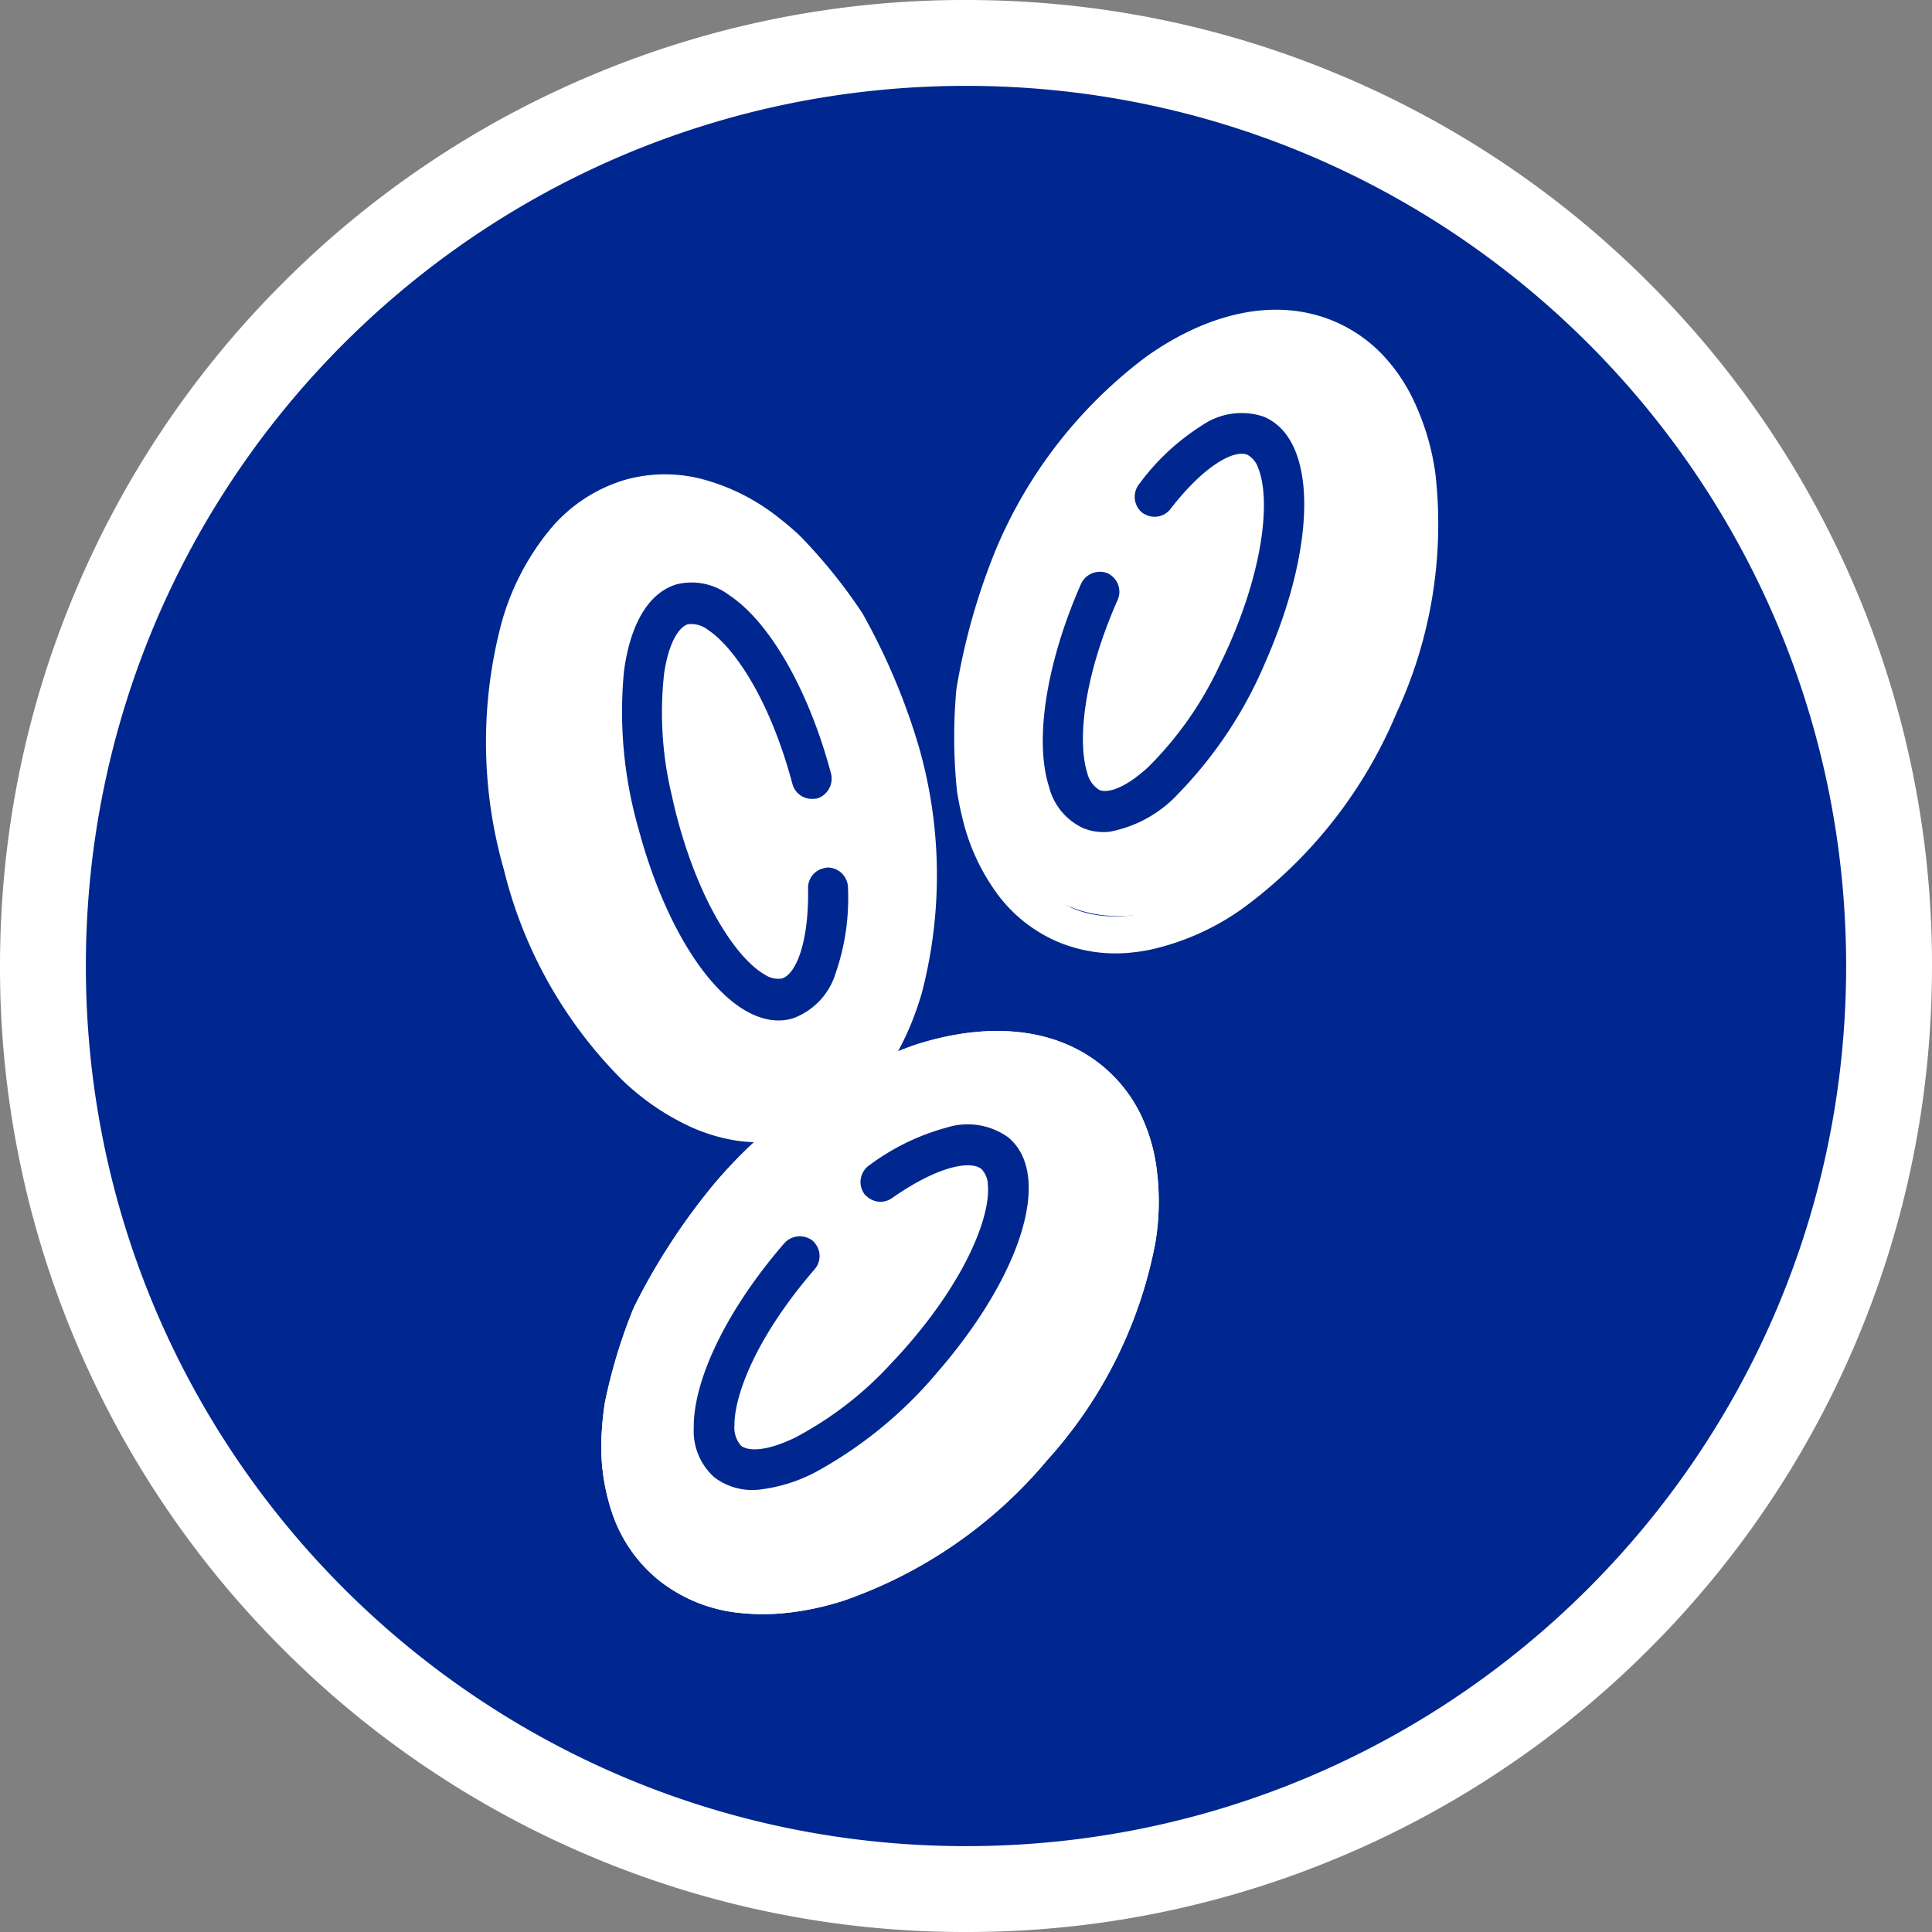
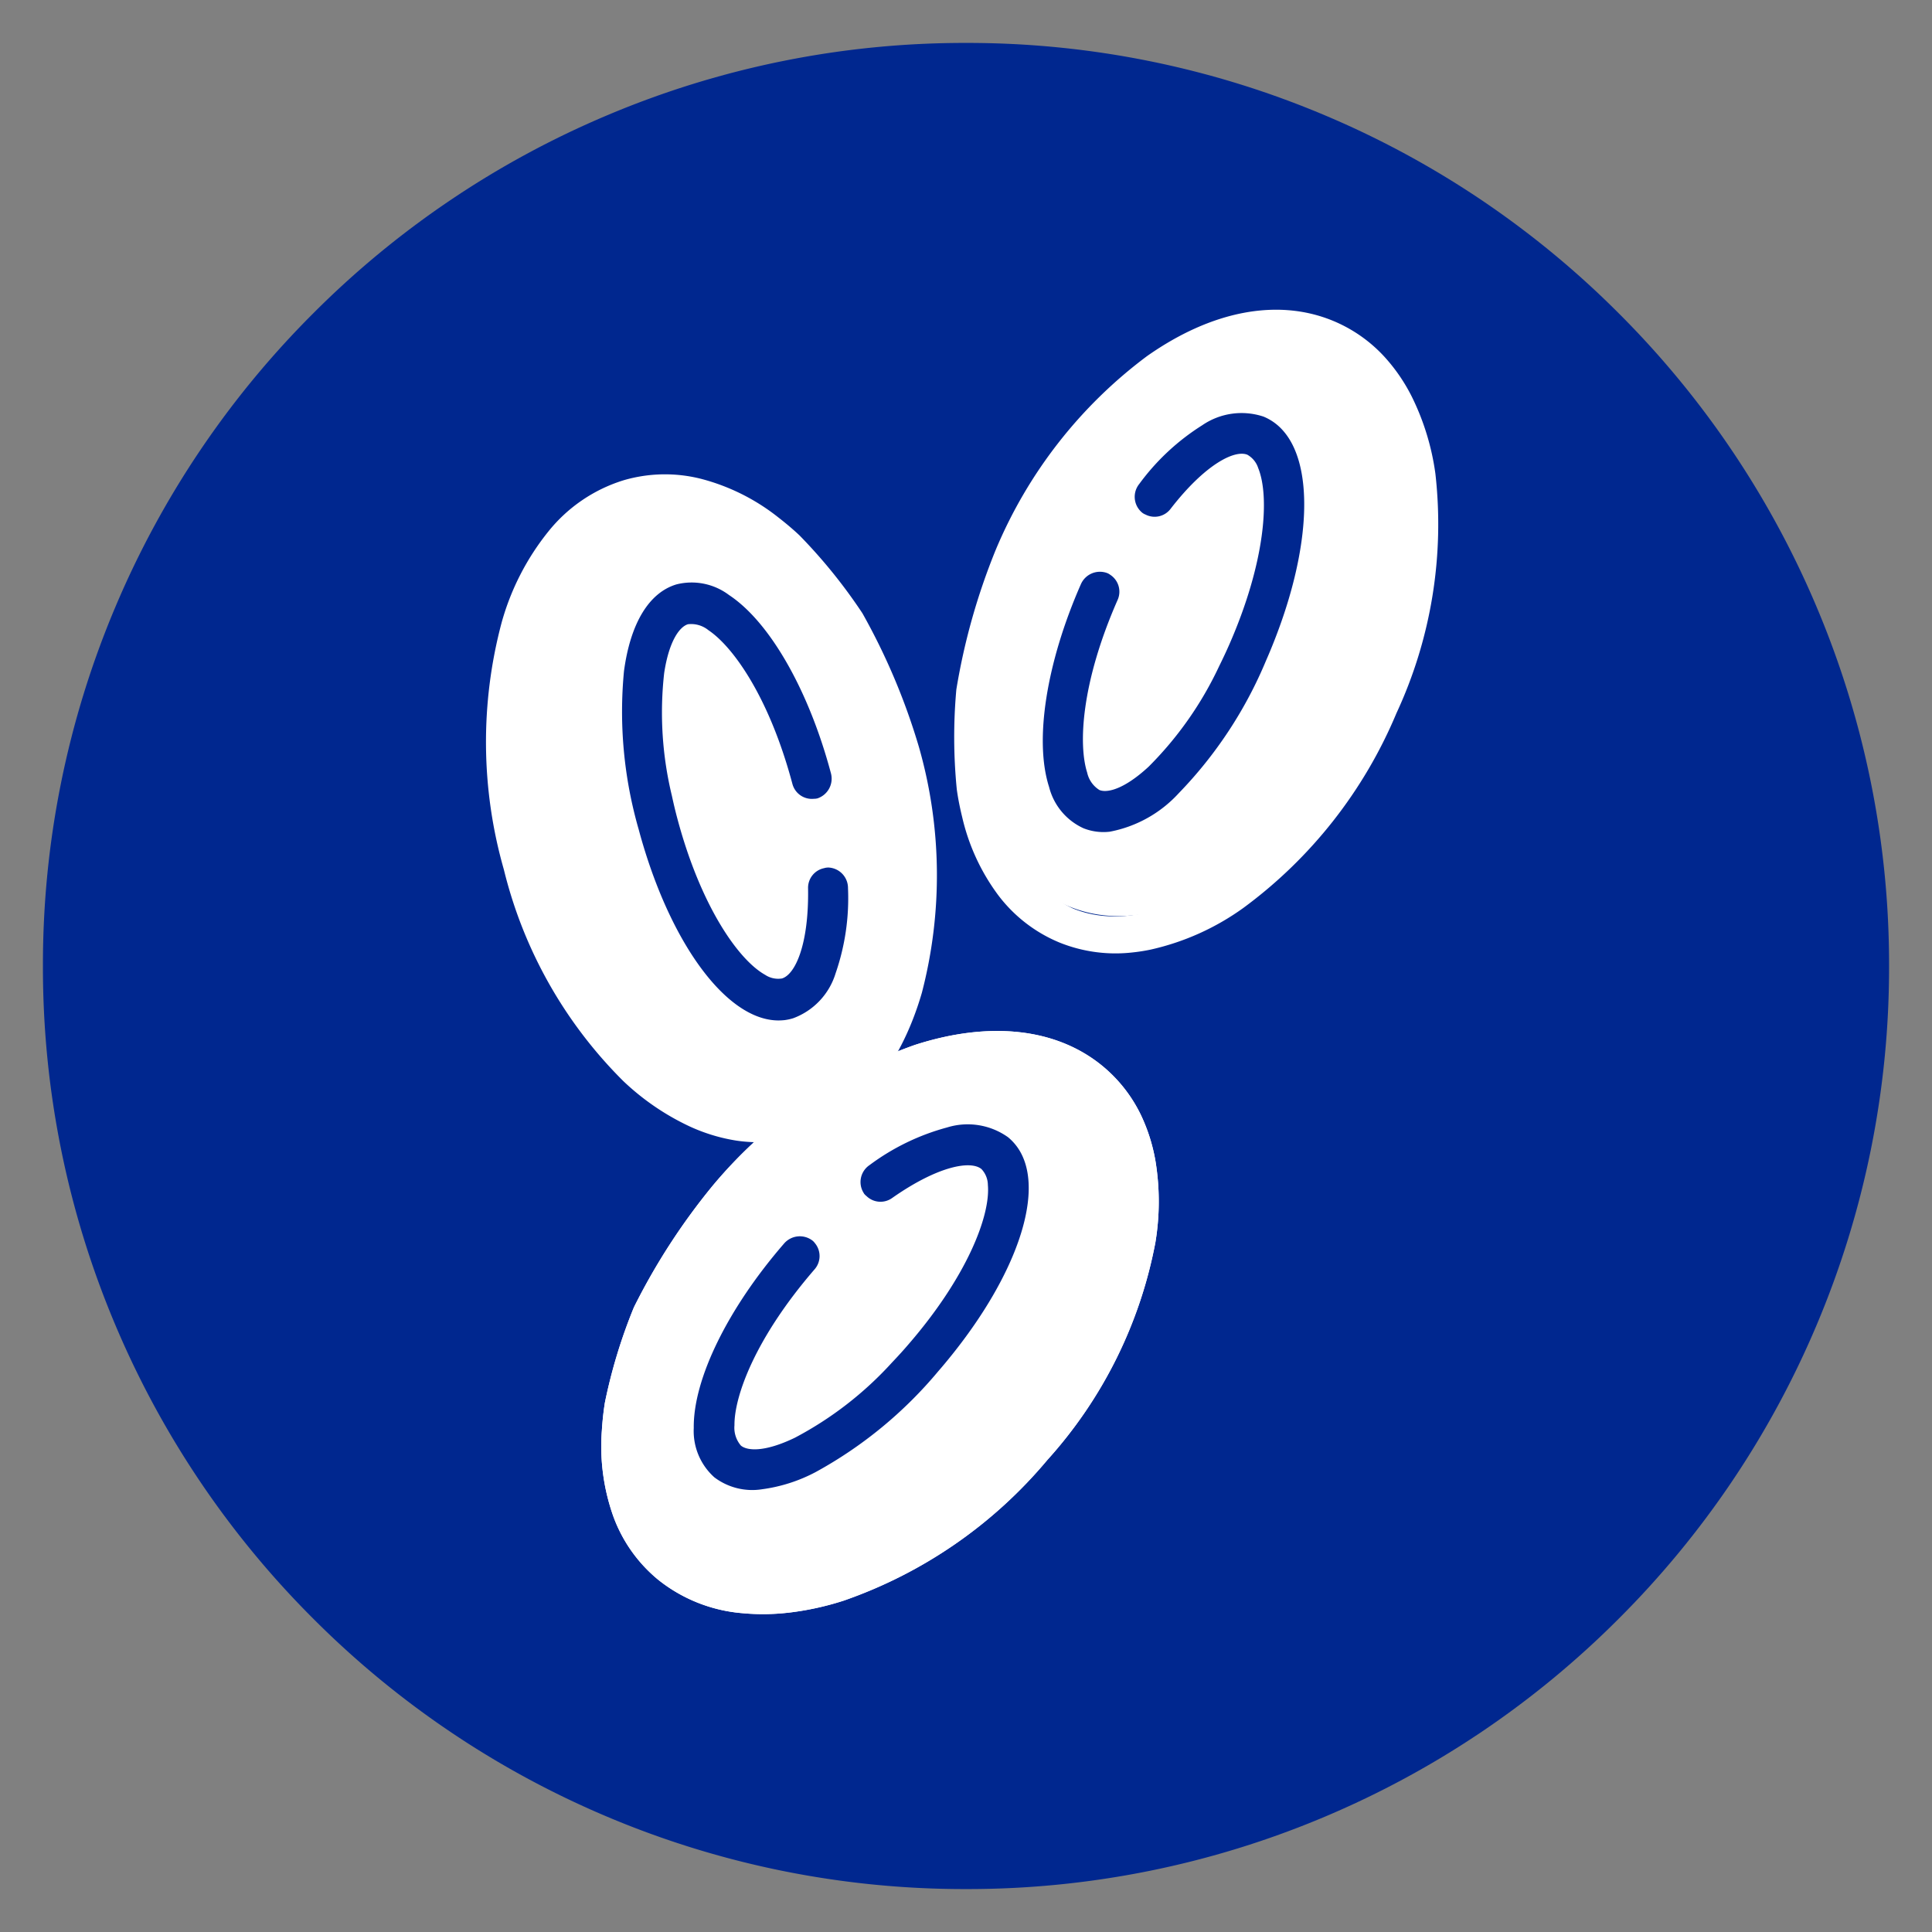
<svg xmlns="http://www.w3.org/2000/svg" width="90" height="90">
  <rect width="100%" height="100%" fill="#808080" stroke="none" />
  <g data-name="Path 43288" fill="#00278f">
    <path d="M45 88a42.732 42.732 0 0 1-16.738-3.38 42.854 42.854 0 0 1-13.668-9.214A42.854 42.854 0 0 1 5.38 61.738 42.733 42.733 0 0 1 2 45a42.733 42.733 0 0 1 3.38-16.738 42.854 42.854 0 0 1 9.214-13.668A42.854 42.854 0 0 1 28.262 5.38 42.733 42.733 0 0 1 45 2a42.733 42.733 0 0 1 16.738 3.38 42.854 42.854 0 0 1 13.668 9.214 42.854 42.854 0 0 1 9.214 13.668A42.732 42.732 0 0 1 88 45a42.733 42.733 0 0 1-3.38 16.738 42.854 42.854 0 0 1-9.214 13.668 42.854 42.854 0 0 1-13.668 9.214A42.733 42.733 0 0 1 45 88Z" />
-     <path d="M45 4C22.356 4 4 22.356 4 45s18.356 41 41 41 41-18.356 41-41S67.644 4 45 4m0-4c6.073 0 11.967 1.19 17.517 3.538A44.845 44.845 0 0 1 76.82 13.18a44.845 44.845 0 0 1 9.642 14.303A44.722 44.722 0 0 1 90 45c0 6.073-1.19 11.967-3.538 17.517A44.845 44.845 0 0 1 76.82 76.82a44.845 44.845 0 0 1-14.303 9.642A44.722 44.722 0 0 1 45 90a44.722 44.722 0 0 1-17.517-3.538A44.845 44.845 0 0 1 13.18 76.82a44.845 44.845 0 0 1-9.642-14.303A44.722 44.722 0 0 1 0 45c0-6.073 1.19-11.967 3.538-17.517A44.845 44.845 0 0 1 13.18 13.18a44.845 44.845 0 0 1 14.303-9.642A44.722 44.722 0 0 1 45 0Z" fill="#fff" />
  </g>
  <g data-name="Group 15054">
    <path data-name="Path 41868" d="M31.582 50.952a8.329 8.329 0 0 0 1.716.723 6.293 6.293 0 0 0 3.881-.064 6.974 6.974 0 0 0 2.895-1.963 10.55 10.55 0 0 0 2.003-3.407c.15-.397.282-.808.396-1.222a25.71 25.71 0 0 0 .626-4.49 29.323 29.323 0 0 0-.814-6.372 18.98 18.98 0 0 0-5.217-9.11c-2.45-2.212-5.156-2.96-7.62-2.107a6.794 6.794 0 0 0-2.412 1.472 8.844 8.844 0 0 0-1.424 1.743 12.618 12.618 0 0 0-1.458 3.38 20.987 20.987 0 0 0 .186 10.863 18.875 18.875 0 0 0 5.284 9.149 10.933 10.933 0 0 0 1.958 1.405Z" fill="#fff" />
    <g data-name="Group 14226">
      <g data-name="Group 14224">
        <g data-name="Group 14223" fill="#fff">
          <path data-name="Path 36286" d="M42.306 34.929a29.654 29.654 0 0 0-2.56-6.069 23.95 23.95 0 0 0-2.848-3.53q-.475-.443-.96-.813a7.485 7.485 0 0 0-6.744-1.648c-5.052 1.505-7.39 9.358-5.21 17.507a20.369 20.369 0 0 0 5.406 9.603 11.115 11.115 0 0 0 2.944 2.017 7.704 7.704 0 0 0 2.052.623 6.238 6.238 0 0 0 2.704-.184c2.48-.737 4.38-2.986 5.355-6.336a21.195 21.195 0 0 0-.139-11.17Zm-.65 10.845c-.886 3.08-2.59 5.141-4.796 5.8a6.194 6.194 0 0 1-4.942-.778 11.048 11.048 0 0 1-2.004-1.51 19.66 19.66 0 0 1-5.16-9.247C22.7 32.3 24.782 24.884 29.4 23.503a6.693 6.693 0 0 1 6.018 1.501 12.157 12.157 0 0 1 .93.79 19.667 19.667 0 0 1 5.156 9.243 20.53 20.53 0 0 1 .152 10.737Z" />
          <path data-name="Path 36287" d="M36.038 53.173a6.914 6.914 0 0 1-1.727-.038 8.247 8.247 0 0 1-2.191-.665 11.635 11.635 0 0 1-3.085-2.11 20.885 20.885 0 0 1-5.562-9.847 21.611 21.611 0 0 1-.1-11.53 11.795 11.795 0 0 1 2.17-4.222 7.225 7.225 0 0 1 3.502-2.387 6.853 6.853 0 0 1 3.623-.066 9.744 9.744 0 0 1 3.586 1.792c.342.266.678.546.995.846a24.65 24.65 0 0 1 2.927 3.624 30.106 30.106 0 0 1 2.63 6.224 21.721 21.721 0 0 1 .138 11.453c-1.025 3.529-3.051 5.9-5.706 6.689a6.67 6.67 0 0 1-1.2.237Zm-5.613-29.348a4.793 4.793 0 0 0-.876.176c-2.056.616-3.644 2.578-4.472 5.527a20.1 20.1 0 0 0 .183 10.38 19.141 19.141 0 0 0 5.01 8.996 10.529 10.529 0 0 0 1.91 1.44 5.703 5.703 0 0 0 4.53.729c2.031-.607 3.61-2.54 4.447-5.444l.5.148-.5-.148A20.001 20.001 0 0 0 41 35.17a19.139 19.139 0 0 0-5.01-8.997 12.822 12.822 0 0 0-.885-.756 6.603 6.603 0 0 0-4.68-1.592Z" />
        </g>
      </g>
      <g data-name="Group 14225" fill="#00278f">
        <path data-name="Path 36288" d="M30.537 39.463c1.315 4.245 3.513 7.247 5.437 7.53a1.913 1.913 0 0 0 .825-.053c1.413-.421 2.228-2.499 2.179-5.562a.44.44 0 0 0-.419-.446.365.365 0 0 0-.056.013.42.42 0 0 0-.345.433c.04 2.593-.568 4.394-1.589 4.695-1.537.464-4.123-2.57-5.52-7.803-.1-.372-.186-.737-.264-1.094-1.027-4.683-.319-8.171 1.11-8.596a1.688 1.688 0 0 1 1.393.346c1.425.948 3.097 3.597 4.128 7.458a.415.415 0 0 0 .458.316l.051-.005a.444.444 0 0 0 .278-.548c-1.03-3.855-2.793-6.848-4.53-7.995a2.377 2.377 0 0 0-2.008-.432c-2.227.663-2.844 5.4-1.405 10.79.087.326.175.642.277.953Z" />
        <path data-name="Path 36289" d="M36.524 47.523a2.488 2.488 0 0 1-.625-.014c-2.172-.319-4.472-3.416-5.863-7.89-.106-.341-.198-.66-.282-.976a19.81 19.81 0 0 1-.687-7.373c.296-2.226 1.163-3.666 2.45-4.048a2.892 2.892 0 0 1 2.444.497c1.895 1.251 3.714 4.43 4.745 8.295a.969.969 0 0 1-.633 1.18l-.015.002a.594.594 0 0 1-.136.014l-.01.001a.938.938 0 0 1-1-.7c-1.091-4.081-2.79-6.405-3.908-7.152a1.278 1.278 0 0 0-.955-.28c-.39.116-.884.776-1.11 2.28a16.48 16.48 0 0 0 .36 5.711c.089.41.171.75.257 1.07 1.081 4.05 2.831 6.57 4.088 7.272a1.1 1.1 0 0 0 .782.169c.616-.183 1.258-1.574 1.217-4.191a.934.934 0 0 1 .748-.948.6.6 0 0 1 .155-.027l.026-.003a.955.955 0 0 1 .931.96 10.692 10.692 0 0 1-.577 3.967 3.238 3.238 0 0 1-1.978 2.095 2.385 2.385 0 0 1-.424.09ZM37.92 36.25Z" />
      </g>
    </g>
    <g data-name="Group 14231">
      <path data-name="Path 41866" d="M36.675 75.13a10.215 10.215 0 0 1-2.077.019 7.222 7.222 0 0 1-3.944-1.564 6.86 6.86 0 0 1-2.088-2.96 9.732 9.732 0 0 1-.53-3.973c.026-.43.072-.868.14-1.3a24.68 24.68 0 0 1 1.356-4.457 30.064 30.064 0 0 1 3.676-5.67 21.711 21.711 0 0 1 9.399-6.544c3.493-1.13 6.595-.787 8.738.967a6.759 6.759 0 0 1 1.811 2.31 8.231 8.231 0 0 1 .68 2.187 11.664 11.664 0 0 1-.014 3.737A20.901 20.901 0 0 1 48.79 68.01a21.611 21.611 0 0 1-9.485 6.553 13.407 13.407 0 0 1-2.63.568Z" fill="#fff" />
      <g data-name="Group 14229">
        <g data-name="Group 14228" fill="#fff">
          <path data-name="Path 36292" d="M33.6 55.564a29.64 29.64 0 0 0-3.586 5.527 23.947 23.947 0 0 0-1.324 4.34c-.067.426-.11.847-.133 1.252a7.487 7.487 0 0 0 2.427 6.503c4.075 3.338 11.89.865 17.414-5.511a20.374 20.374 0 0 0 4.91-9.87 11.119 11.119 0 0 0 .014-3.569 7.704 7.704 0 0 0-.635-2.045 6.244 6.244 0 0 0-1.672-2.138c-1.998-1.636-4.93-1.947-8.249-.873a21.195 21.195 0 0 0-9.166 6.384Zm9.339-5.551c3.049-.995 5.71-.742 7.493.714a6.192 6.192 0 0 1 2.13 4.527 11.006 11.006 0 0 1-.125 2.507 19.653 19.653 0 0 1-4.755 9.455c-5.25 6.049-12.559 8.489-16.292 5.442a6.694 6.694 0 0 1-2.137-5.823c.024-.393.066-.797.133-1.211a19.658 19.658 0 0 1 4.754-9.456 20.519 20.519 0 0 1 8.799-6.155Z" />
          <path data-name="Path 36293" d="M36.675 75.13a10.215 10.215 0 0 1-2.077.019 7.222 7.222 0 0 1-3.944-1.564 6.86 6.86 0 0 1-2.088-2.96 9.732 9.732 0 0 1-.53-3.973c.026-.43.072-.868.14-1.3a24.68 24.68 0 0 1 1.356-4.457 30.064 30.064 0 0 1 3.676-5.67 21.711 21.711 0 0 1 9.399-6.544c3.493-1.13 6.595-.787 8.738.967a6.759 6.759 0 0 1 1.811 2.31 8.231 8.231 0 0 1 .68 2.187 11.664 11.664 0 0 1-.014 3.737A20.901 20.901 0 0 1 48.79 68.01a21.611 21.611 0 0 1-9.485 6.553 13.407 13.407 0 0 1-2.63.568Zm6.427-24.622a20.003 20.003 0 0 0-8.569 6 19.14 19.14 0 0 0-4.633 9.198c-.06.384-.105.774-.126 1.16a6.163 6.163 0 0 0 1.946 5.39c1.662 1.356 4.179 1.57 7.084.599a20.103 20.103 0 0 0 8.487-5.979 19.144 19.144 0 0 0 4.633-9.196 10.513 10.513 0 0 0 .12-2.388 5.703 5.703 0 0 0-1.94-4.16c-1.643-1.34-4.13-1.562-7.002-.624Z" />
        </g>
      </g>
      <g data-name="Group 14230">
        <path data-name="Path 36294" d="M43.96 62.76c2.774-3.471 4.028-6.972 3.179-8.726a1.914 1.914 0 0 0-.507-.651c-1.141-.934-3.319-.442-5.823 1.319a.44.44 0 0 0-.139.597c.012.016.03.025.044.039a.418.418 0 0 0 .551.042c2.127-1.491 3.959-2 4.783-1.327 1.244 1.016.189 4.855-3.358 8.95-.252.29-.506.566-.759.832-3.303 3.482-6.588 4.854-7.736 3.908a1.688 1.688 0 0 1-.498-1.346c-.014-1.709 1.243-4.586 3.855-7.603a.415.415 0 0 0 .006-.557c-.013-.012-.018-.028-.033-.039a.443.443 0 0 0-.61.077c-2.616 3.012-4.102 6.157-4.076 8.238a2.376 2.376 0 0 0 .769 1.905c1.798 1.471 6.065-.68 9.718-4.894q.33-.381.634-.764Z" fill="#fff" />
        <path data-name="Path 36295" d="M35.509 69.374a2.927 2.927 0 0 1-2.231-.554 2.892 2.892 0 0 1-.96-2.302c-.028-2.27 1.582-5.56 4.202-8.584a.969.969 0 0 1 1.332-.14l.012.01a.6.6 0 0 1 .093.101.94.94 0 0 1-.015 1.23c-2.765 3.2-3.74 5.91-3.728 7.26a1.276 1.276 0 0 0 .301.947c.314.257 1.138.297 2.51-.365a16.499 16.499 0 0 0 4.525-3.503c.29-.305.525-.564.741-.816 2.748-3.164 3.854-6.026 3.728-7.457a1.094 1.094 0 0 0-.3-.743c-.497-.406-2.008-.157-4.151 1.344a.934.934 0 0 1-1.206-.087.607.607 0 0 1-.113-.114l-.01-.02a.952.952 0 0 1 .27-1.308 10.689 10.689 0 0 1 3.607-1.751 3.24 3.24 0 0 1 2.845.456 2.442 2.442 0 0 1 .647.83c.956 1.975-.313 5.616-3.24 9.276-.224.28-.435.536-.65.782a19.827 19.827 0 0 1-5.713 4.704 7.414 7.414 0 0 1-2.496.804Zm1.646-10.923Z" fill="#00278f" />
      </g>
      <path data-name="Path 41867" d="M54.152 42.393a7.961 7.961 0 0 1-1.754.273 6.003 6.003 0 0 1-3.57-.948 6.622 6.622 0 0 1-2.228-2.472 10.005 10.005 0 0 1-1.063-3.603c-.046-.402-.074-.81-.085-1.22a24.403 24.403 0 0 1 .455-4.286 27.88 27.88 0 0 1 2.226-5.694 18.11 18.11 0 0 1 6.931-7.214c2.772-1.479 5.448-1.55 7.53-.198a6.453 6.453 0 0 1 1.889 1.907 8.385 8.385 0 0 1 .913 1.93 11.963 11.963 0 0 1 .568 3.453 19.937 19.937 0 0 1-2.68 9.986 18.01 18.01 0 0 1-6.998 7.237 10.451 10.451 0 0 1-2.134.849Z" fill="#fff" />
    </g>
    <g data-name="Group 14236">
      <g data-name="Group 14234">
        <g data-name="Group 14232">
          <path data-name="Path 36297" d="M52.595 43.192a5.781 5.781 0 0 1-2.802-.364c-1.855-.75-3.16-2.46-3.774-4.945a12.197 12.197 0 0 1-.232-1.2 19.684 19.684 0 0 1 1.748-10.446 20.548 20.548 0 0 1 6.595-8.489c2.621-1.856 5.248-2.4 7.384-1.534a6.224 6.224 0 0 1 3.389 3.706 11.059 11.059 0 0 1 .623 2.437 19.682 19.682 0 0 1-1.749 10.446c-2.595 5.9-7.165 9.965-11.182 10.389Zm-6.535-5.32c.61 2.472 1.907 4.172 3.75 4.917 4.456 1.803 10.705-2.686 13.928-10.003a19.64 19.64 0 0 0 1.746-10.427 11.024 11.024 0 0 0-.62-2.427 6.185 6.185 0 0 0-3.362-3.683c-2.127-.861-4.737-.318-7.349 1.529a20.51 20.51 0 0 0-6.58 8.472 19.64 19.64 0 0 0-1.745 10.427c.057.397.135.803.227 1.196Z" fill="#fff" />
        </g>
        <g data-name="Group 14233" fill="#fff">
          <path data-name="Path 36298" d="M46.861 25.824a29.67 29.67 0 0 0-1.795 6.341 23.962 23.962 0 0 0 .02 4.537c.062.427.142.84.24 1.235a7.486 7.486 0 0 0 4.24 5.493c4.884 1.983 11.615-2.688 15.007-10.412a20.363 20.363 0 0 0 1.776-10.877 11.12 11.12 0 0 0-1.04-3.411 7.716 7.716 0 0 0-1.213-1.769 6.242 6.242 0 0 0-2.227-1.547c-2.397-.973-5.287-.405-8.14 1.603a21.188 21.188 0 0 0-6.868 8.807Zm7.28-8.063c2.622-1.852 5.235-2.395 7.37-1.532a6.192 6.192 0 0 1 3.372 3.694 11.018 11.018 0 0 1 .622 2.432 19.656 19.656 0 0 1-1.749 10.44c-3.224 7.329-9.491 11.82-13.956 10.014a6.693 6.693 0 0 1-3.762-4.935 12.114 12.114 0 0 1-.227-1.198 19.666 19.666 0 0 1 1.743-10.435 20.522 20.522 0 0 1 6.586-8.48Z" />
          <path data-name="Path 36299" d="M52.777 44.366a6.992 6.992 0 0 1-3.405-.452 6.854 6.854 0 0 1-2.87-2.212 9.74 9.74 0 0 1-1.68-3.64c-.103-.418-.19-.85-.25-1.281a24.675 24.675 0 0 1-.022-4.66 30.136 30.136 0 0 1 1.834-6.505 21.711 21.711 0 0 1 7.046-9.025c3.003-2.112 6.07-2.702 8.634-1.66a6.76 6.76 0 0 1 2.413 1.672 8.227 8.227 0 0 1 1.297 1.888 11.634 11.634 0 0 1 1.092 3.574 20.892 20.892 0 0 1-1.814 11.158 21.611 21.611 0 0 1-7.129 9.07 11.788 11.788 0 0 1-4.322 1.943q-.417.087-.824.13Zm1.664-26.178a20.01 20.01 0 0 0-6.41 8.267 19.144 19.144 0 0 0-1.708 10.156 11.606 11.606 0 0 0 .222 1.146 6.163 6.163 0 0 0 3.45 4.568c1.99.806 4.456.266 6.945-1.52a20.1 20.1 0 0 0 6.34-8.22 19.139 19.139 0 0 0 1.709-10.156 10.499 10.499 0 0 0-.592-2.316 5.703 5.703 0 0 0-3.082-3.398c-1.965-.798-4.405-.271-6.873 1.474Z" />
        </g>
      </g>
      <g data-name="Group 14235" fill="#00278f">
        <path data-name="Path 36300" d="M58.883 29.635c1.624-4.138 1.787-7.85.457-9.276a1.912 1.912 0 0 0-.678-.473c-1.366-.554-3.3.56-5.173 2.98a.44.44 0 0 0 .048.609.393.393 0 0 0 .053.025.417.417 0 0 0 .54-.122c1.588-2.052 3.188-3.078 4.175-2.679 1.488.602 1.614 4.582-.564 9.542-.154.353-.315.691-.478 1.02-2.126 4.302-4.859 6.584-6.24 6.022a1.69 1.69 0 0 1-.872-1.135c-.52-1.633-.168-4.748 1.436-8.402a.414.414 0 0 0-.157-.532c-.015-.009-.025-.022-.042-.03a.444.444 0 0 0-.56.255c-1.607 3.65-2.1 7.09-1.46 9.07a2.378 2.378 0 0 0 1.3 1.596c2.152.875 5.594-2.441 7.836-7.547.135-.312.26-.618.38-.923Z" />
        <path data-name="Path 36301" d="M51.696 38.744a2.518 2.518 0 0 1-1.224-.161 2.89 2.89 0 0 1-1.6-1.918c-.699-2.16-.133-5.779 1.476-9.442a.969.969 0 0 1 1.232-.526l.015.006a.581.581 0 0 1 .119.07.94.94 0 0 1 .346 1.181c-1.704 3.874-1.826 6.75-1.416 8.034a1.277 1.277 0 0 0 .572.814c.375.153 1.174-.053 2.292-1.087a16.496 16.496 0 0 0 3.286-4.684c.186-.377.334-.694.467-.997 1.686-3.838 1.893-6.898 1.351-8.23a1.1 1.1 0 0 0-.506-.621c-.594-.24-1.965.443-3.569 2.512a.933.933 0 0 1-1.178.274.641.641 0 0 1-.138-.076l-.021-.017a.955.955 0 0 1-.13-1.33 10.695 10.695 0 0 1 2.936-2.737 3.24 3.24 0 0 1 2.853-.402 2.435 2.435 0 0 1 .863.601c1.497 1.605 1.359 5.46-.354 9.822-.13.332-.257.639-.388.936a19.821 19.821 0 0 1-4.067 6.182 5.822 5.822 0 0 1-3.217 1.796Zm-.586-11.21Z" />
      </g>
    </g>
  </g>
</svg>